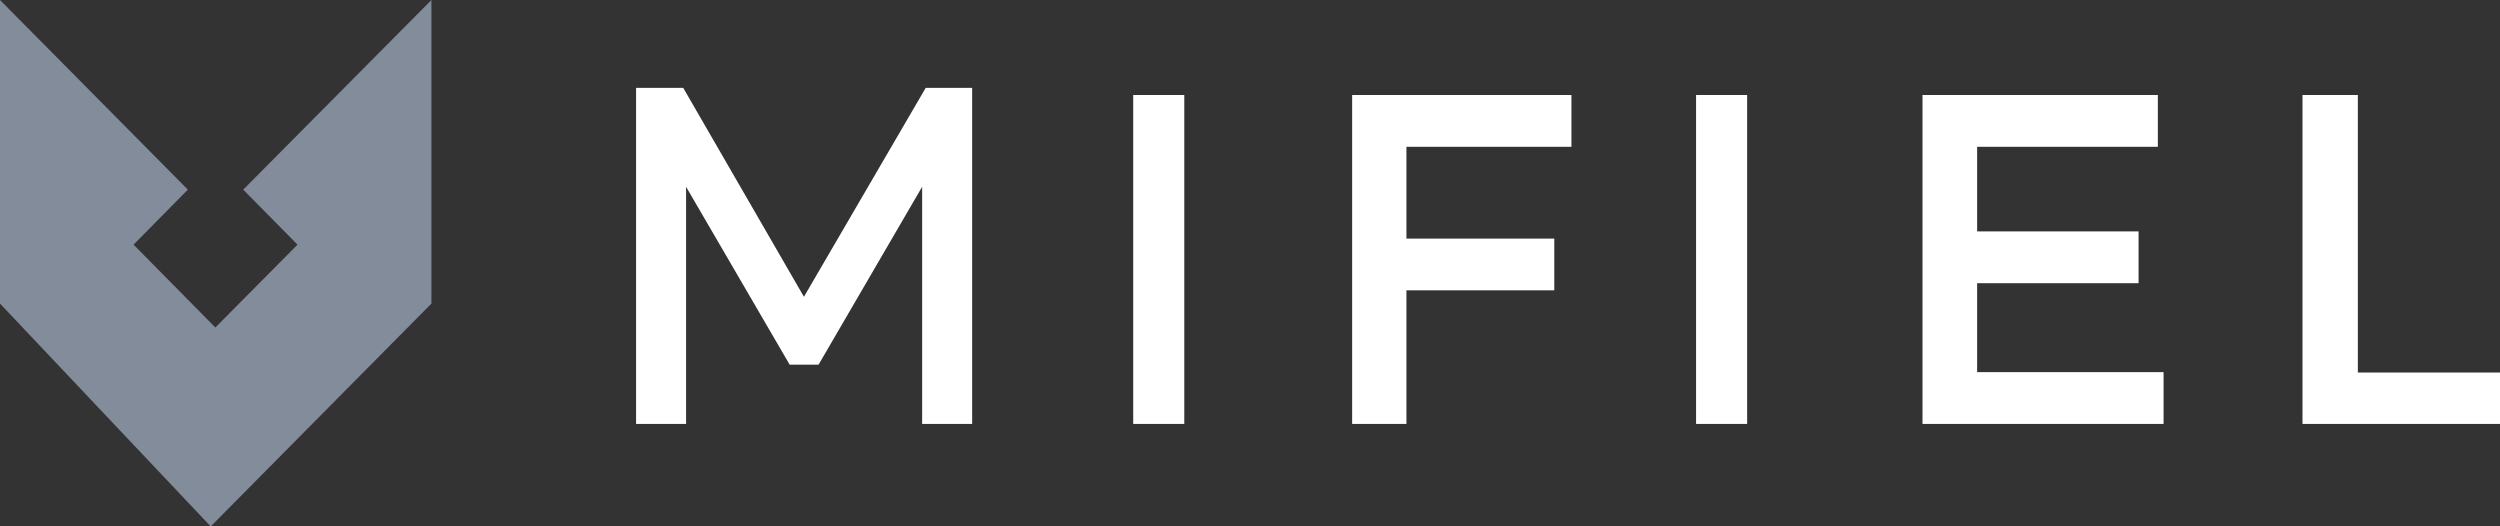
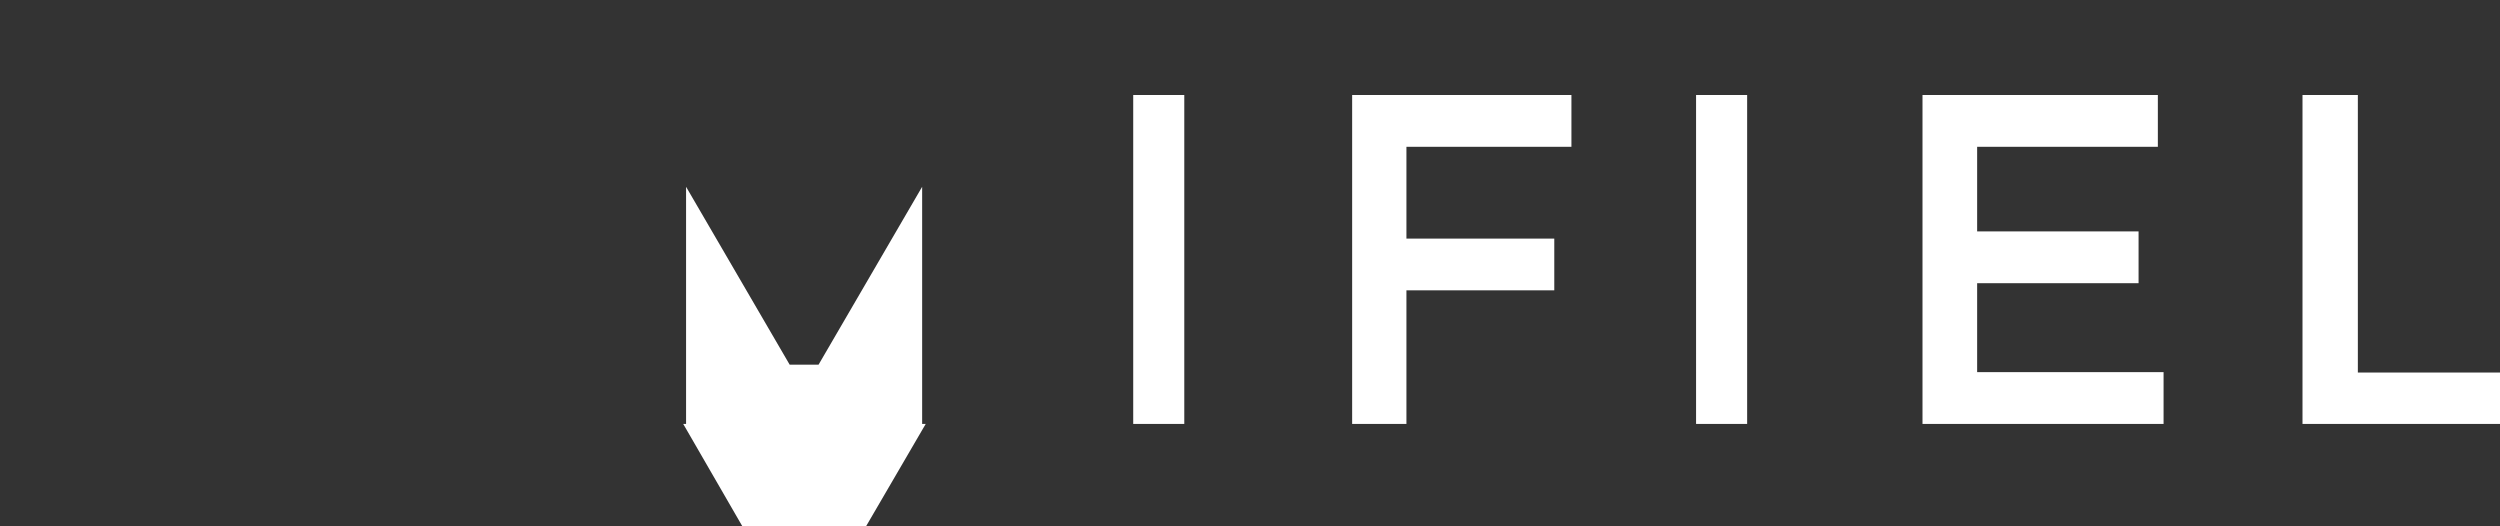
<svg xmlns="http://www.w3.org/2000/svg" version="1.1" id="Layer_1" x="0px" y="0px" viewBox="0 0 700 147.4" style="enable-background:new 0 0 700 147.4;" xml:space="preserve">
  <rect x="0" y="0" width="700" height="147.4" fill="#333333" stroke="none" />
  <style type="text/css">
	.st0{fill-rule:evenodd;clip-rule:evenodd;fill:#FFFFFF;}
	.st1{fill-rule:evenodd;clip-rule:evenodd;fill:#838C9B;}
</style>
  <g>
-     <path class="st0" d="M605.8,118.7h-67.5V26.6h65.9v14.5h-50.6v23.7h45.2v14.5h-45.2v24.9h52.2V118.7z M700,118.7h-55.3V26.6h15.5   v77.7H700C700,104.3,700,118.7,700,118.7z M489.2,118.7h-14.3V26.6h14.3V118.7z M393.8,118.7h-15.2V26.6h61.4v14.5h-46.2v25.7h41.4   v14.5h-41.4V118.7z M331.6,118.7h-14.3V26.6h14.3V118.7z M272.2,118.7h-14V52.3l-29,49.8h-8.1l-29-49.8v66.4h-14V24.6h13.2   l33.8,58.5l34.1-58.5h13C272.2,24.6,272.2,118.7,272.2,118.7z" />
-     <path class="st1" d="M37.4,68.5l22.9,23.2l23-23.2L68.1,53.1L120.8,0v85L59,147.4L0,85V0l52.6,53.1L37.4,68.5z" />
+     <path class="st0" d="M605.8,118.7h-67.5V26.6h65.9v14.5h-50.6v23.7h45.2v14.5h-45.2v24.9h52.2V118.7z M700,118.7h-55.3V26.6h15.5   v77.7H700C700,104.3,700,118.7,700,118.7z M489.2,118.7h-14.3V26.6h14.3V118.7z M393.8,118.7h-15.2V26.6h61.4v14.5h-46.2v25.7h41.4   v14.5h-41.4V118.7z M331.6,118.7h-14.3V26.6h14.3V118.7z M272.2,118.7h-14V52.3l-29,49.8h-8.1l-29-49.8v66.4h-14h13.2   l33.8,58.5l34.1-58.5h13C272.2,24.6,272.2,118.7,272.2,118.7z" />
  </g>
</svg>